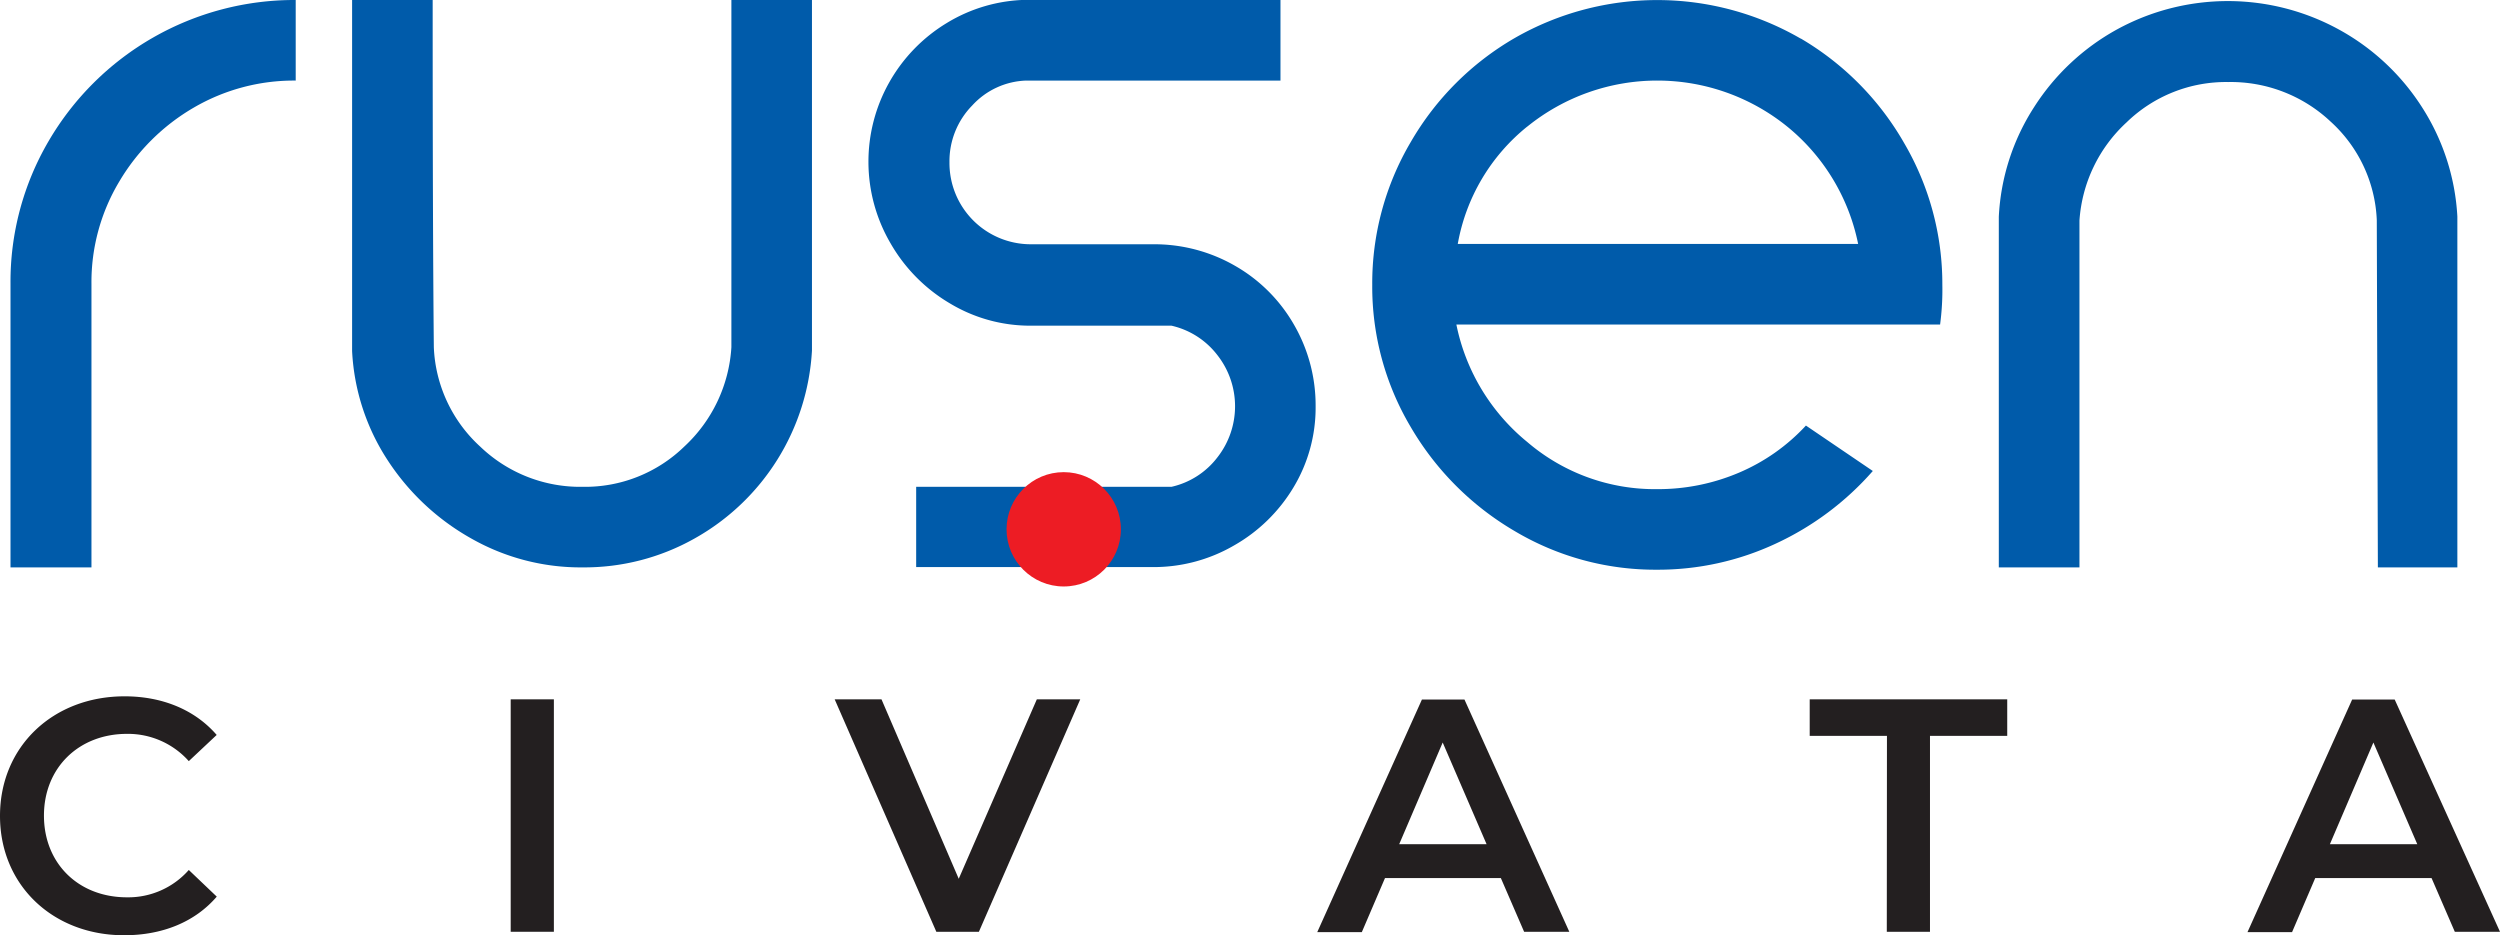
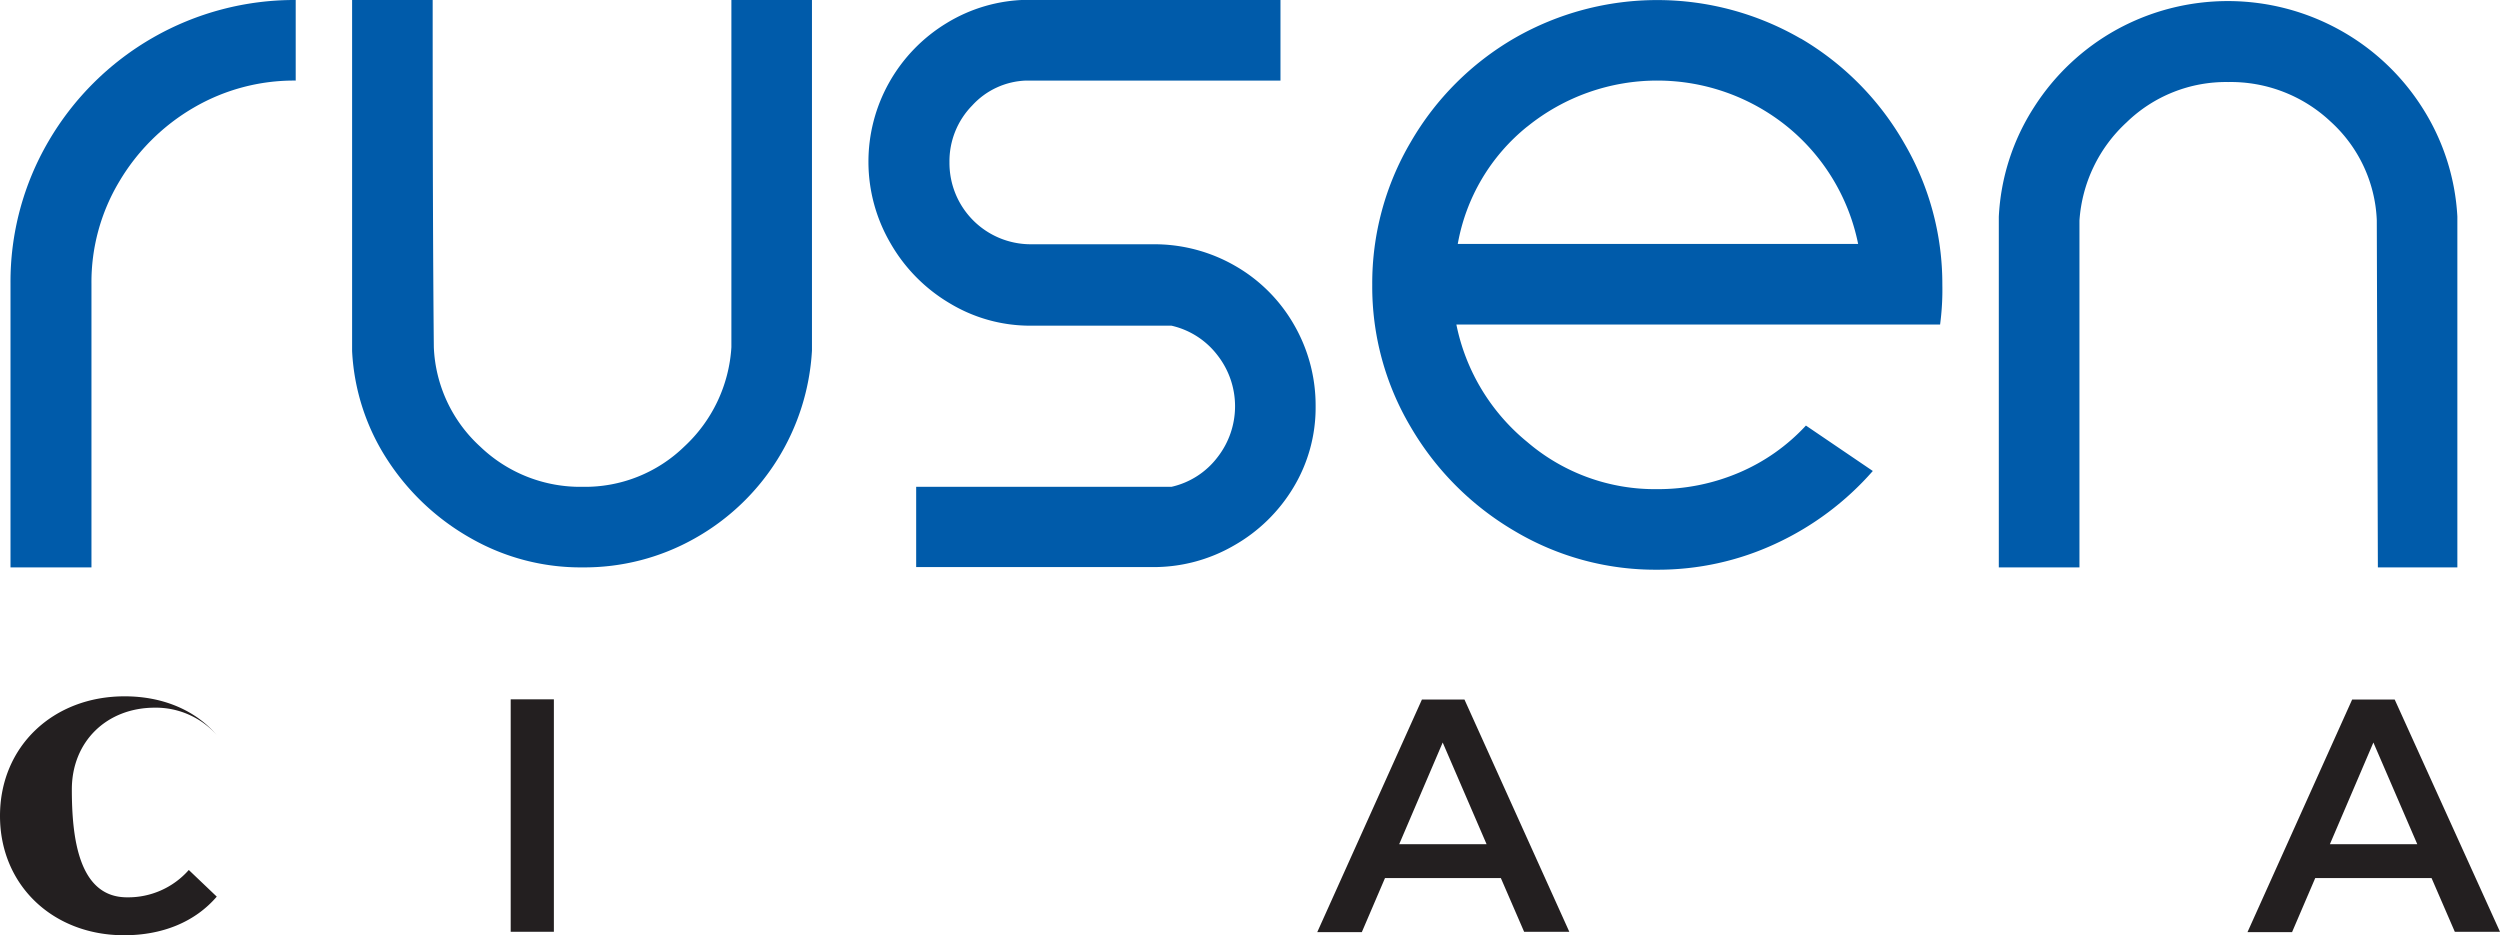
<svg xmlns="http://www.w3.org/2000/svg" id="Layer_1" data-name="Layer 1" viewBox="0 0 323.63 121.07">
  <defs>
    <style>.cls-1{fill:#231f20;}.cls-2{fill:#005baa;}.cls-3{fill:#ed1c24;}</style>
  </defs>
  <title>rusencivata</title>
-   <path class="cls-1" d="M5.56,113c0-9,6.88-15.48,16.13-15.48,4.91,0,9.12,1.76,11.92,5L30,105.91a10.55,10.55,0,0,0-8-3.53c-6.24,0-10.75,4.39-10.75,10.58S15.71,123.54,22,123.54A10.45,10.45,0,0,0,30,120l3.62,3.45c-2.8,3.26-7,5-12,5C12.44,128.45,5.56,122,5.56,113Z" transform="translate(-5.56 -7.38)" />
+   <path class="cls-1" d="M5.56,113c0-9,6.88-15.48,16.13-15.48,4.91,0,9.12,1.76,11.92,5a10.55,10.55,0,0,0-8-3.53c-6.24,0-10.75,4.39-10.75,10.58S15.71,123.54,22,123.54A10.45,10.45,0,0,0,30,120l3.62,3.45c-2.8,3.26-7,5-12,5C12.44,128.45,5.56,122,5.56,113Z" transform="translate(-5.56 -7.38)" />
  <path class="cls-1" d="M71.67,97.91h5.59V128H71.67Z" transform="translate(-5.56 -7.38)" />
-   <path class="cls-1" d="M145.4,97.91,132.28,128h-5.51L113.61,97.91h6.06l10,23.23,10.11-23.23Z" transform="translate(-5.56 -7.38)" />
  <path class="cls-1" d="M199.85,121.05h-15l-3,7h-5.77l13.55-30.11h5.51L208.71,128h-5.85ZM198,116.66l-5.68-13.16-5.63,13.16Z" transform="translate(-5.56 -7.38)" />
-   <path class="cls-1" d="M249.83,102.64h-10V97.91H265.4v4.73h-10V128h-5.59Z" transform="translate(-5.56 -7.38)" />
  <path class="cls-1" d="M320.33,121.05H305.27l-3,7h-5.77l13.55-30.11h5.51L329.19,128h-5.85Zm-1.85-4.39L312.8,103.5l-5.63,13.16Z" transform="translate(-5.56 -7.38)" />
  <path class="cls-2" d="M11.84,25.67a36.85,36.85,0,0,1,32-18.29V17.81a25.74,25.74,0,0,0-13.23,3.52A26.92,26.92,0,0,0,21,30.88a25.33,25.33,0,0,0-3.6,13.23V80.83H6.92V44.11A36,36,0,0,1,11.84,25.67Z" transform="translate(-5.56 -7.38)" />
  <path class="cls-2" d="M66.57,77.09A31,31,0,0,1,55.77,67a28.39,28.39,0,0,1-4.63-14.18V7.38H61.57q0,30,.15,44.95a18.43,18.43,0,0,0,6,12.86A18.7,18.7,0,0,0,81,70.4a18.43,18.43,0,0,0,13.14-5.21,19.1,19.1,0,0,0,6.1-12.86V7.38h10.43V52.77a29.78,29.78,0,0,1-15.2,24.32A29.09,29.09,0,0,1,81,80.83,28.67,28.67,0,0,1,66.57,77.09Z" transform="translate(-5.56 -7.38)" />
  <path class="cls-2" d="M157.21,70.4a10.33,10.33,0,0,0,5.95-3.82,10.72,10.72,0,0,0,0-13.22,10.38,10.38,0,0,0-5.95-3.82H139a20.12,20.12,0,0,1-10.43-2.86,21.36,21.36,0,0,1-7.72-7.79A20.93,20.93,0,0,1,120.7,18a21.06,21.06,0,0,1,7.42-7.64,20.49,20.49,0,0,1,10.29-3h32.91V17.81H138.41a9.89,9.89,0,0,0-7,3.23,10.3,10.3,0,0,0-2.94,7.35A10.52,10.52,0,0,0,139,39h15.86a20.94,20.94,0,0,1,10.58,2.79,20.52,20.52,0,0,1,7.64,7.64A20.87,20.87,0,0,1,175.87,60,20,20,0,0,1,173,70.48,21.12,21.12,0,0,1,165.29,78a20.71,20.71,0,0,1-10.57,2.79H124.16V70.4Z" transform="translate(-5.56 -7.38)" />
  <path class="cls-2" d="M238.68,12.37a37,37,0,0,1,13.37,13.52A36.1,36.1,0,0,1,257,44.25a34.37,34.37,0,0,1-.29,5.14H194.09a26.37,26.37,0,0,0,9.18,15.21,25.38,25.38,0,0,0,16.82,6.1,26.7,26.7,0,0,0,10.58-2.13,25.19,25.19,0,0,0,8.67-6.1L248,68.35a37.8,37.8,0,0,1-12.56,9.4,36.07,36.07,0,0,1-15.36,3.38,35.61,35.61,0,0,1-18.44-5,37.55,37.55,0,0,1-13.44-13.44,35.57,35.57,0,0,1-5-18.44,36,36,0,0,1,5-18.51A36.86,36.86,0,0,1,201.65,12.3a37.07,37.07,0,0,1,37,.07ZM203.27,23.76a25.14,25.14,0,0,0-9,15.2H246.1A26.29,26.29,0,0,0,237,23.83a26.74,26.74,0,0,0-33.72-.07Z" transform="translate(-5.56 -7.38)" />
  <path class="cls-2" d="M268.87,21.26A29.72,29.72,0,0,1,279.59,11.2a29.9,29.9,0,0,1,28.87.07,29.67,29.67,0,0,1,10.73,10.14,29.06,29.06,0,0,1,4.48,14V80.83H313.38l-.14-44.95a18.22,18.22,0,0,0-6-12.78A18.86,18.86,0,0,0,294,18a18.46,18.46,0,0,0-13.15,5.22,19,19,0,0,0-6.1,12.71V80.83H264.31V35.44A28.75,28.75,0,0,1,268.87,21.26Z" transform="translate(-5.56 -7.38)" />
-   <circle class="cls-3" cx="137.7" cy="68.52" r="7.4" />
</svg>